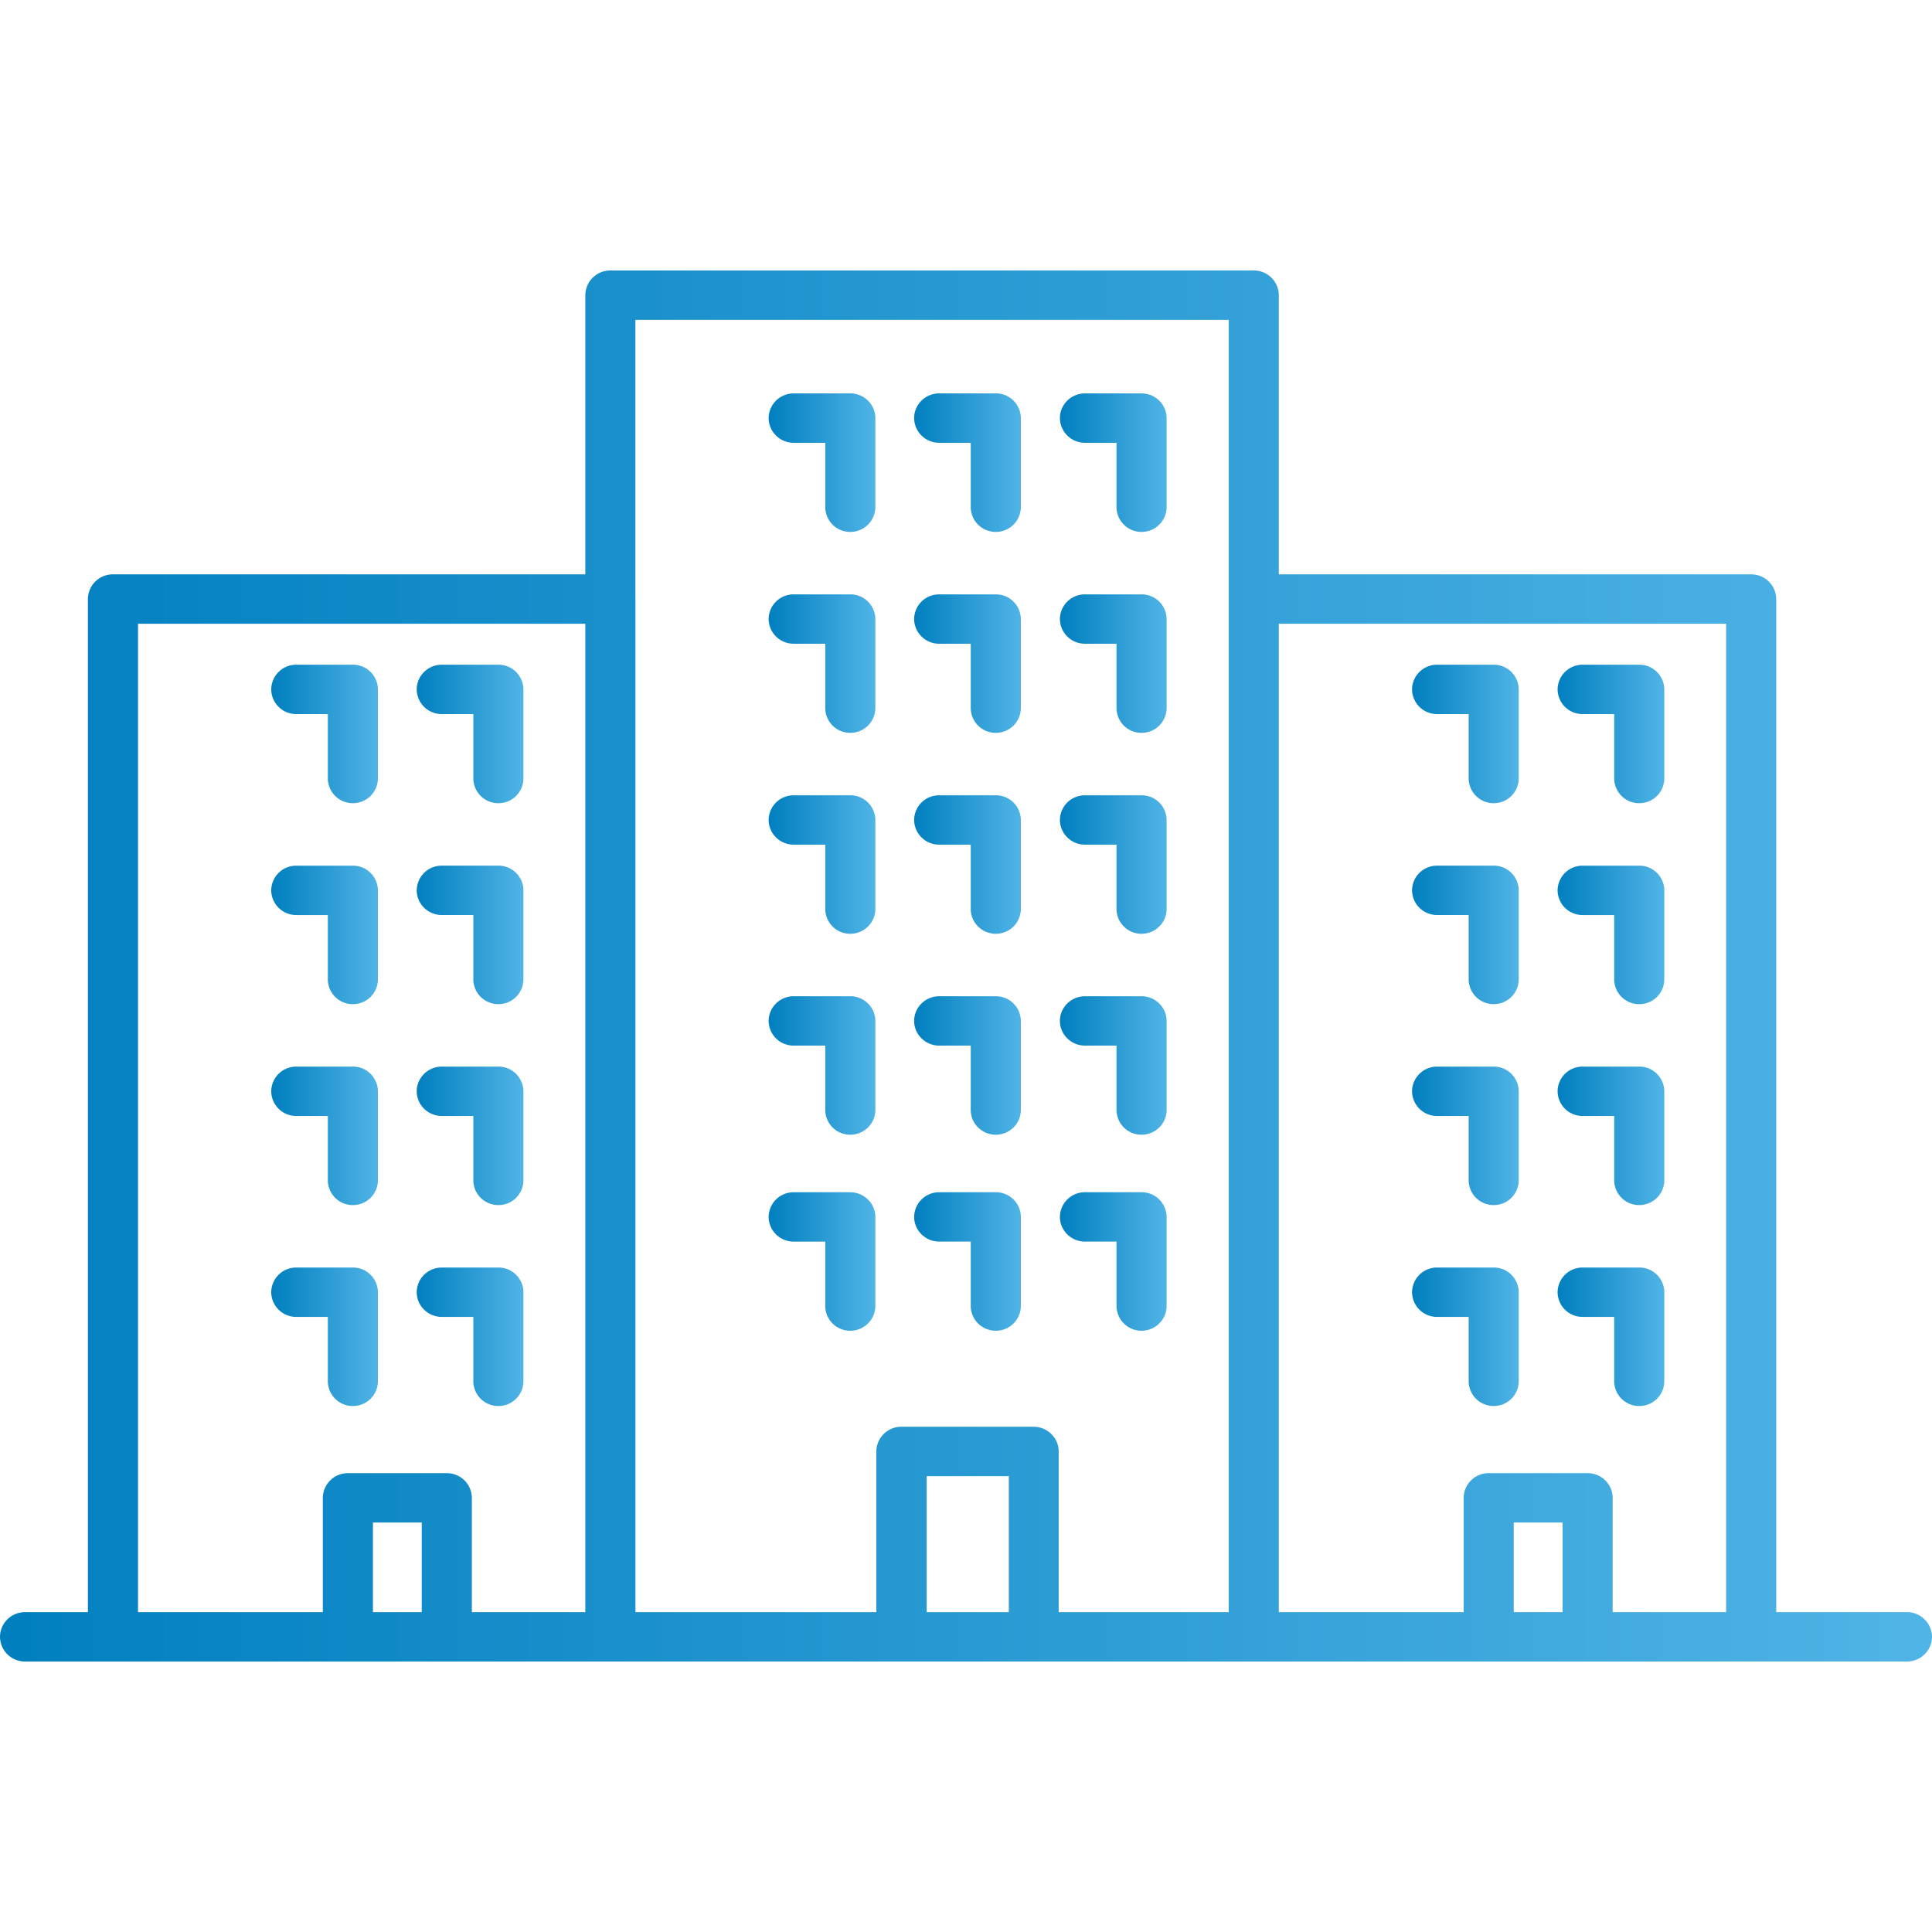
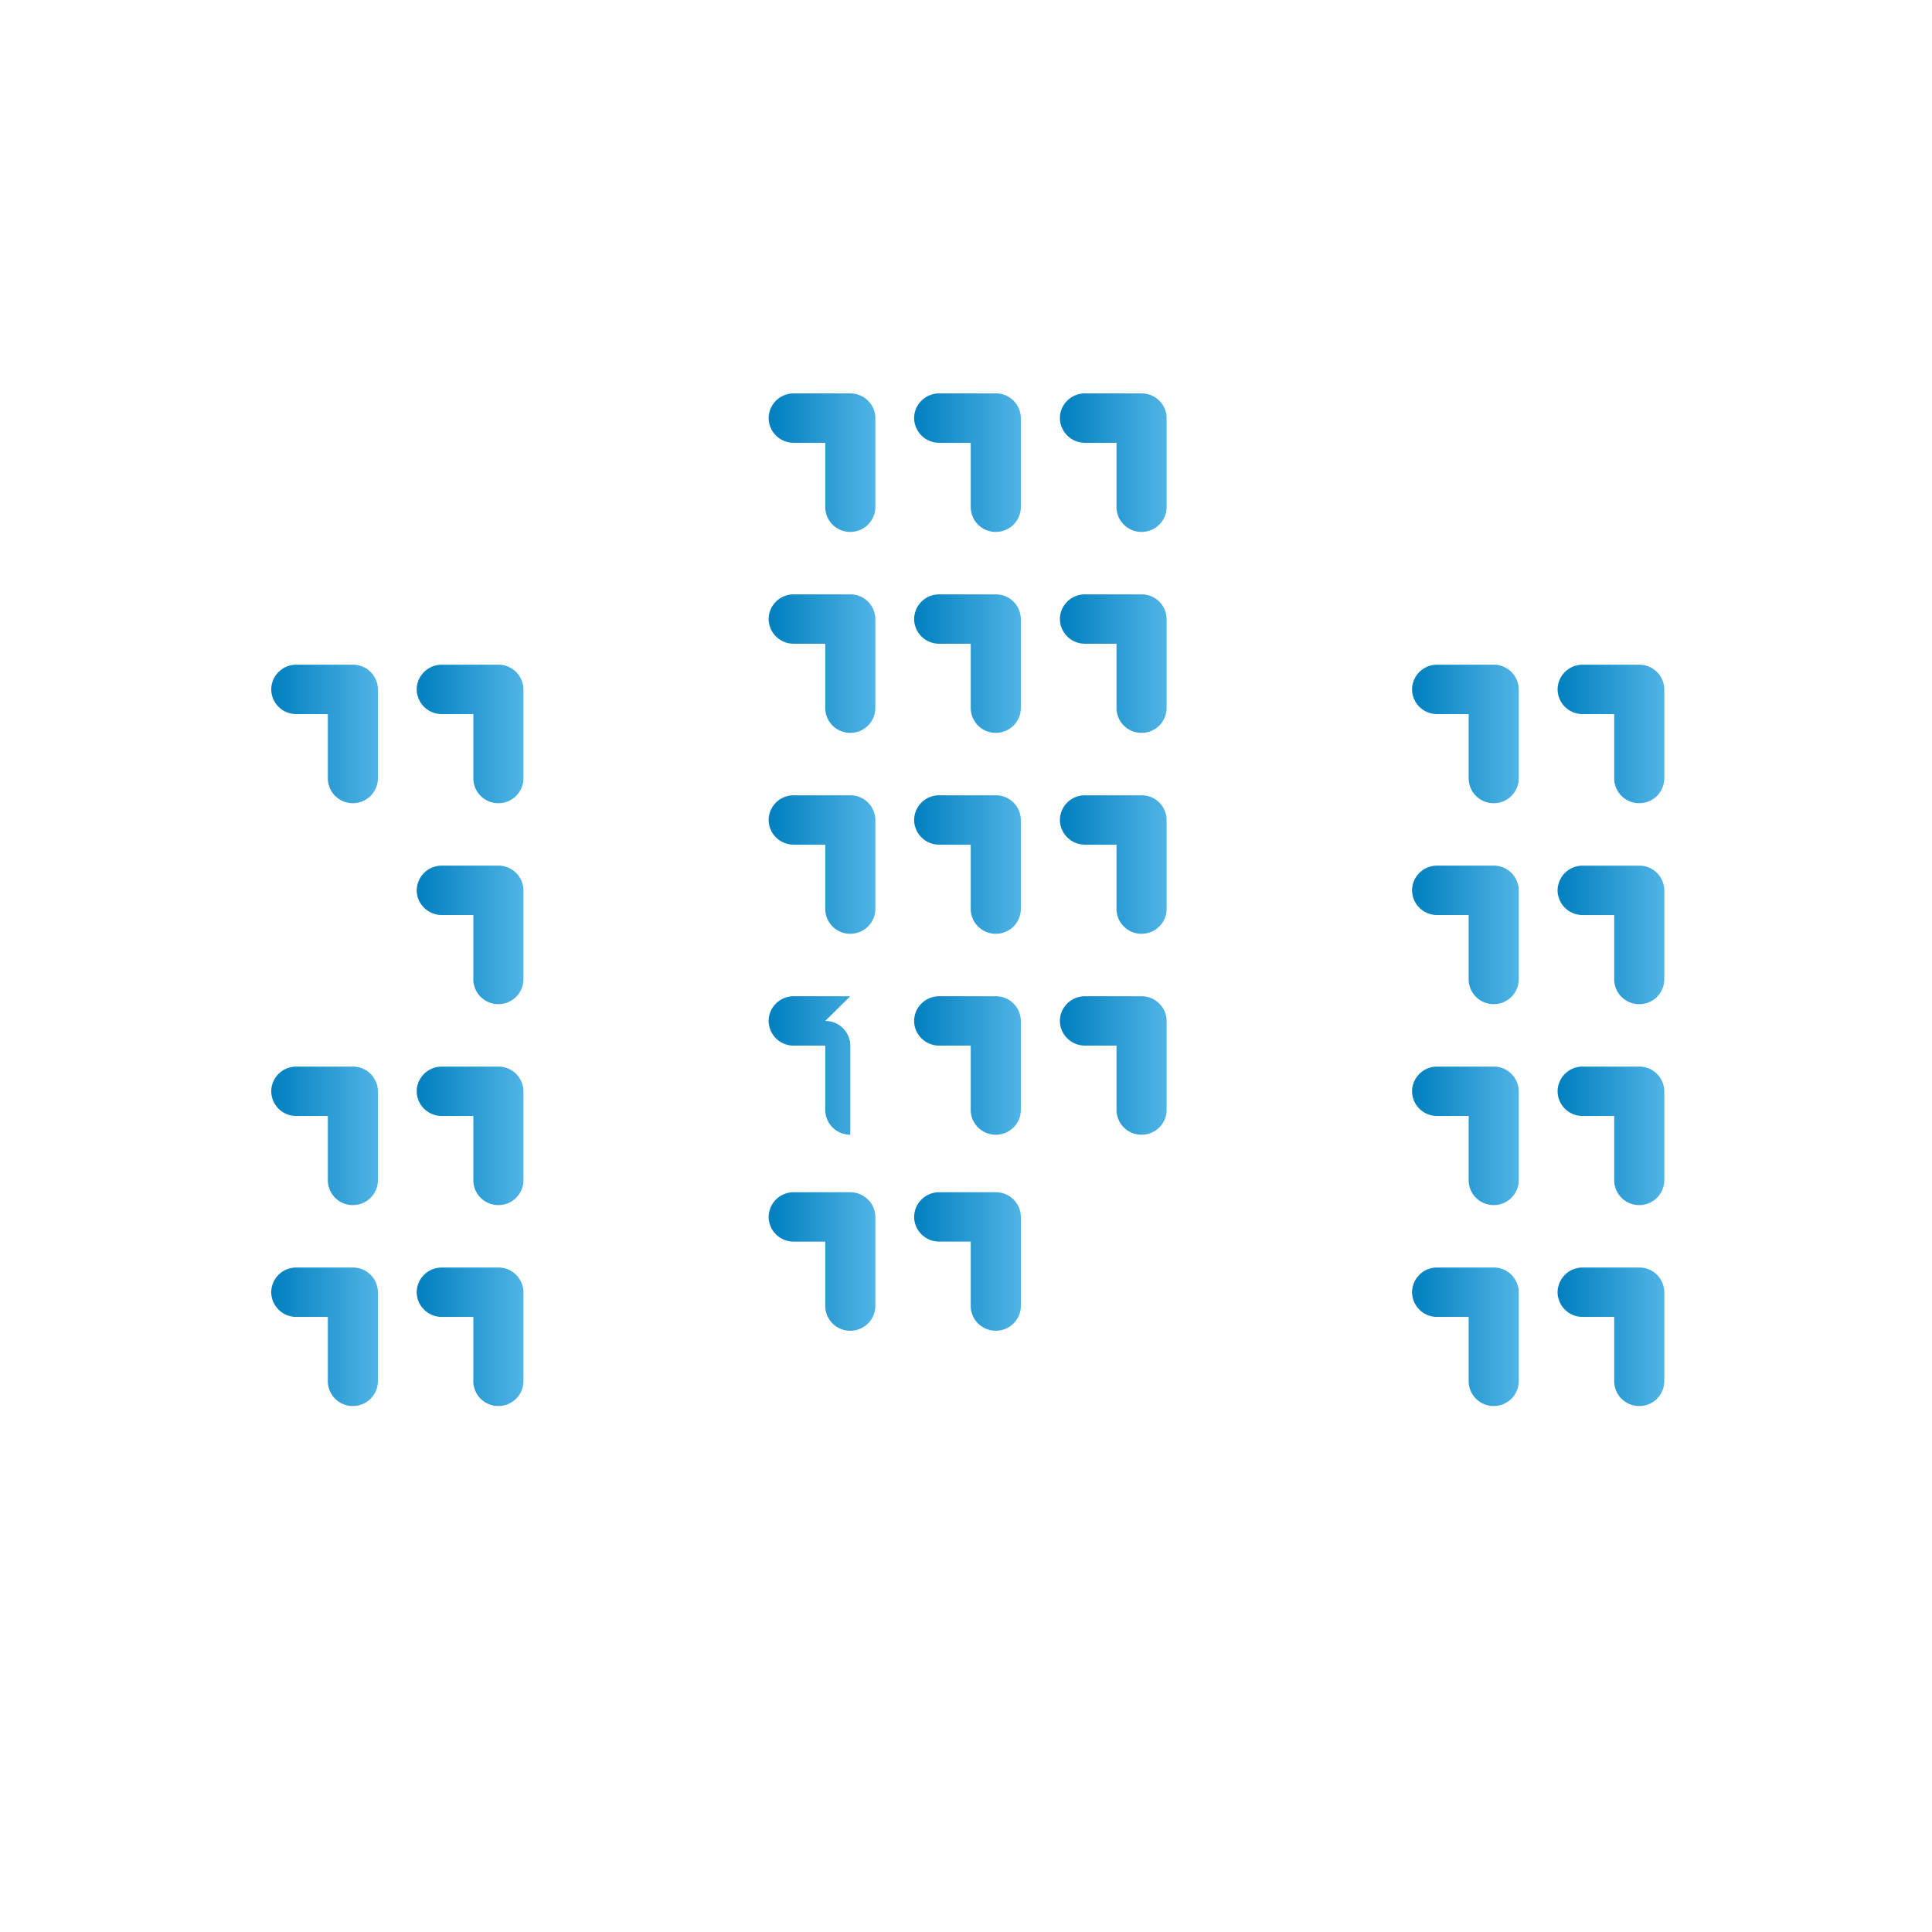
<svg xmlns="http://www.w3.org/2000/svg" width="100" height="100" viewBox="0 0 100 100" fill="none">
  <g clip-path="url(#clip0_2060_8849)">
-     <path d="M98.704 83.445h-6.767V31.007a1.29 1.29 0 00-1.297-1.278H66.191V15.278A1.29 1.29 0 0064.895 14H31.592a1.29 1.29 0 00-1.296 1.278v14.45H5.846a1.29 1.29 0 00-1.296 1.279v52.438H1.296A1.29 1.29 0 000 84.722 1.29 1.29 0 001.296 86h97.408A1.29 1.29 0 00100 84.722a1.29 1.29 0 00-1.296-1.277zM7.143 32.285h23.153v51.16h-5.873v-5.916a1.29 1.29 0 00-1.296-1.278h-5.12a1.29 1.29 0 00-1.297 1.278v5.916H7.143v-51.16zm12.16 51.16v-4.639h2.527v4.639h-2.527zm13.585-52.438V16.555h30.71v66.89h-8.801v-8.319c0-.702-.584-1.277-1.297-1.277h-6.845a1.29 1.29 0 00-1.296 1.277v8.319H32.89V31.007zm15.077 52.438v-7.04h4.252v7.04h-4.252zm30.386 0v-4.639h2.528v4.639H78.35zm5.12 0v-5.916a1.29 1.29 0 00-1.296-1.278h-5.12a1.29 1.29 0 00-1.297 1.278v5.916h-9.567v-51.16h23.153v51.16h-5.872z" fill="url(#paint0_linear_2060_8849)" />
    <path d="M56.158 54.12h1.633v3.336a1.29 1.29 0 001.296 1.277c.713 0 1.297-.575 1.297-1.277v-4.613c0-.703-.584-1.278-1.297-1.278h-2.93c-.712 0-1.296.575-1.296 1.278 0 .703.584 1.278 1.297 1.278z" fill="url(#paint1_linear_2060_8849)" />
    <path d="M48.613 54.12h1.633v3.336c0 .702.584 1.277 1.296 1.277a1.29 1.29 0 001.297-1.277v-4.613a1.29 1.29 0 00-1.297-1.278h-2.93c-.712 0-1.296.575-1.296 1.278 0 .703.584 1.278 1.297 1.278z" fill="url(#paint2_linear_2060_8849)" />
-     <path d="M44.011 51.565h-2.93a1.29 1.29 0 00-1.296 1.278 1.29 1.29 0 001.297 1.278h1.633v3.335a1.29 1.29 0 001.296 1.277c.713 0 1.297-.575 1.297-1.277v-4.613c0-.703-.584-1.278-1.297-1.278z" fill="url(#paint3_linear_2060_8849)" />
-     <path d="M56.158 64.265h1.633V67.6a1.29 1.29 0 001.296 1.278c.713 0 1.297-.575 1.297-1.278v-4.612a1.29 1.29 0 00-1.297-1.278h-2.93a1.29 1.29 0 00-1.296 1.278c0 .702.584 1.277 1.297 1.277z" fill="url(#paint4_linear_2060_8849)" />
+     <path d="M44.011 51.565h-2.93a1.29 1.29 0 00-1.296 1.278 1.29 1.29 0 001.297 1.278h1.633v3.335a1.29 1.29 0 001.296 1.277v-4.613c0-.703-.584-1.278-1.297-1.278z" fill="url(#paint3_linear_2060_8849)" />
    <path d="M48.613 64.265h1.633V67.6c0 .703.584 1.278 1.296 1.278A1.29 1.29 0 0052.84 67.6v-4.612a1.29 1.29 0 00-1.297-1.278h-2.93a1.29 1.29 0 00-1.296 1.278c0 .702.584 1.277 1.297 1.277z" fill="url(#paint5_linear_2060_8849)" />
    <path d="M44.011 61.71h-2.93a1.29 1.29 0 00-1.296 1.279 1.29 1.29 0 001.297 1.277h1.633v3.335a1.29 1.29 0 001.296 1.278c.713 0 1.297-.575 1.297-1.278V62.99c0-.703-.584-1.278-1.297-1.278z" fill="url(#paint6_linear_2060_8849)" />
    <path d="M56.158 43.72h1.633v3.334a1.29 1.29 0 001.296 1.278c.713 0 1.297-.575 1.297-1.278v-4.612a1.29 1.29 0 00-1.297-1.278h-2.93a1.29 1.29 0 00-1.296 1.278 1.29 1.29 0 001.297 1.277z" fill="url(#paint7_linear_2060_8849)" />
    <path d="M48.613 43.72h1.633v3.334c0 .703.584 1.278 1.296 1.278a1.29 1.29 0 001.297-1.278v-4.612a1.29 1.29 0 00-1.297-1.278h-2.93a1.29 1.29 0 00-1.296 1.278 1.29 1.29 0 001.297 1.277z" fill="url(#paint8_linear_2060_8849)" />
    <path d="M44.011 41.164h-2.93a1.29 1.29 0 00-1.296 1.278 1.29 1.29 0 001.297 1.277h1.633v3.335a1.29 1.29 0 001.296 1.278c.713 0 1.297-.575 1.297-1.278v-4.612a1.29 1.29 0 00-1.297-1.278z" fill="url(#paint9_linear_2060_8849)" />
    <path d="M56.158 33.32h1.633v3.334a1.29 1.29 0 001.296 1.278 1.29 1.29 0 001.297-1.278v-4.613a1.29 1.29 0 00-1.297-1.277h-2.93a1.29 1.29 0 00-1.296 1.277 1.29 1.29 0 001.297 1.278z" fill="url(#paint10_linear_2060_8849)" />
    <path d="M48.613 33.32h1.633v3.334a1.29 1.29 0 001.296 1.278 1.29 1.29 0 001.297-1.278v-4.613a1.29 1.29 0 00-1.297-1.277h-2.93a1.29 1.29 0 00-1.296 1.277 1.29 1.29 0 001.297 1.278z" fill="url(#paint11_linear_2060_8849)" />
    <path d="M44.011 30.764h-2.93a1.29 1.29 0 00-1.296 1.277 1.29 1.29 0 001.297 1.278h1.633v3.335a1.29 1.29 0 001.296 1.278 1.29 1.29 0 001.297-1.278v-4.613a1.29 1.29 0 00-1.297-1.277z" fill="url(#paint12_linear_2060_8849)" />
    <path d="M56.158 22.919h1.633v3.335a1.29 1.29 0 001.296 1.277 1.29 1.29 0 001.297-1.277V21.64c0-.703-.584-1.278-1.297-1.278h-2.93c-.712 0-1.296.575-1.296 1.278a1.29 1.29 0 001.297 1.278z" fill="url(#paint13_linear_2060_8849)" />
    <path d="M48.613 22.919h1.633v3.335a1.29 1.29 0 001.296 1.277 1.29 1.29 0 001.297-1.277V21.64a1.29 1.29 0 00-1.297-1.278h-2.93c-.712 0-1.296.575-1.296 1.278a1.29 1.29 0 001.297 1.278z" fill="url(#paint14_linear_2060_8849)" />
    <path d="M44.011 20.363h-2.93a1.29 1.29 0 00-1.296 1.278 1.29 1.29 0 001.297 1.278h1.633v3.335a1.29 1.29 0 001.296 1.277 1.29 1.29 0 001.297-1.277V21.64c0-.703-.584-1.278-1.297-1.278z" fill="url(#paint15_linear_2060_8849)" />
    <path d="M22.867 68.163H24.5v3.335a1.29 1.29 0 001.296 1.277 1.29 1.29 0 001.297-1.277v-4.613a1.29 1.29 0 00-1.297-1.278h-2.93c-.712 0-1.296.575-1.296 1.278 0 .703.584 1.278 1.297 1.278z" fill="url(#paint16_linear_2060_8849)" />
    <path d="M16.969 68.163v3.335a1.29 1.29 0 001.296 1.277 1.29 1.29 0 001.296-1.277v-4.613a1.29 1.29 0 00-1.296-1.278h-2.93a1.29 1.29 0 00-1.296 1.278 1.29 1.29 0 001.296 1.278h1.634z" fill="url(#paint17_linear_2060_8849)" />
    <path d="M22.867 57.763H24.5v3.334a1.29 1.29 0 001.296 1.278 1.29 1.29 0 001.297-1.278v-4.612a1.29 1.29 0 00-1.297-1.278h-2.93c-.712 0-1.296.575-1.296 1.278 0 .703.584 1.278 1.297 1.278z" fill="url(#paint18_linear_2060_8849)" />
    <path d="M15.335 57.763h1.634v3.334a1.29 1.29 0 001.296 1.278 1.29 1.29 0 001.296-1.278v-4.612a1.29 1.29 0 00-1.296-1.278h-2.93a1.29 1.29 0 00-1.296 1.278 1.29 1.29 0 001.296 1.278z" fill="url(#paint19_linear_2060_8849)" />
    <path d="M22.867 47.361H24.5v3.335a1.29 1.29 0 001.296 1.278 1.29 1.29 0 001.297-1.278v-4.613a1.29 1.29 0 00-1.297-1.277h-2.93a1.29 1.29 0 00-1.296 1.277c0 .703.584 1.278 1.297 1.278z" fill="url(#paint20_linear_2060_8849)" />
-     <path d="M15.335 47.362h1.634v3.335a1.29 1.29 0 001.296 1.278 1.29 1.29 0 001.296-1.278v-4.613a1.29 1.29 0 00-1.296-1.277h-2.93a1.29 1.29 0 00-1.296 1.277 1.29 1.29 0 001.296 1.278z" fill="url(#paint21_linear_2060_8849)" />
    <path d="M22.867 36.96H24.5v3.336a1.29 1.29 0 001.296 1.277 1.29 1.29 0 001.297-1.277v-4.613a1.29 1.29 0 00-1.297-1.278h-2.93c-.712 0-1.296.575-1.296 1.278a1.29 1.29 0 001.297 1.278z" fill="url(#paint22_linear_2060_8849)" />
    <path d="M15.335 36.96h1.634v3.336a1.29 1.29 0 001.296 1.277 1.29 1.29 0 001.296-1.277v-4.613a1.29 1.29 0 00-1.296-1.278h-2.93a1.29 1.29 0 00-1.296 1.278 1.29 1.29 0 001.296 1.278z" fill="url(#paint23_linear_2060_8849)" />
    <path d="M84.847 65.607h-2.93a1.29 1.29 0 00-1.296 1.278 1.29 1.29 0 001.296 1.278h1.634v3.335a1.29 1.29 0 001.296 1.277 1.29 1.29 0 001.297-1.277v-4.613a1.29 1.29 0 00-1.297-1.278z" fill="url(#paint24_linear_2060_8849)" />
    <path d="M77.314 65.607h-2.93a1.29 1.29 0 00-1.296 1.278 1.29 1.29 0 001.296 1.278h1.634v3.335a1.29 1.29 0 001.296 1.277 1.29 1.29 0 001.296-1.277v-4.613a1.29 1.29 0 00-1.296-1.278z" fill="url(#paint25_linear_2060_8849)" />
    <path d="M84.847 55.207h-2.93a1.29 1.29 0 00-1.296 1.278 1.29 1.29 0 001.296 1.278h1.634v3.334a1.29 1.29 0 001.296 1.278 1.29 1.29 0 001.297-1.278v-4.612a1.29 1.29 0 00-1.297-1.278z" fill="url(#paint26_linear_2060_8849)" />
    <path d="M77.314 55.207h-2.93a1.29 1.29 0 00-1.296 1.278 1.29 1.29 0 001.296 1.278h1.634v3.334a1.29 1.29 0 001.296 1.278 1.29 1.29 0 001.296-1.278v-4.612a1.29 1.29 0 00-1.296-1.278z" fill="url(#paint27_linear_2060_8849)" />
    <path d="M84.847 44.807h-2.93a1.29 1.29 0 00-1.296 1.277 1.29 1.29 0 001.296 1.278h1.634v3.335a1.29 1.29 0 001.296 1.278 1.29 1.29 0 001.297-1.278v-4.613a1.29 1.29 0 00-1.297-1.277z" fill="url(#paint28_linear_2060_8849)" />
    <path d="M77.314 44.806h-2.93a1.29 1.29 0 00-1.296 1.277 1.29 1.29 0 001.296 1.278h1.634v3.335a1.29 1.29 0 001.296 1.278 1.29 1.29 0 001.296-1.278v-4.613a1.29 1.29 0 00-1.296-1.277z" fill="url(#paint29_linear_2060_8849)" />
    <path d="M84.847 34.405h-2.93a1.29 1.29 0 00-1.296 1.278 1.29 1.29 0 001.296 1.278h1.634v3.335a1.29 1.29 0 001.296 1.277 1.29 1.29 0 001.297-1.277v-4.613a1.29 1.29 0 00-1.297-1.278z" fill="url(#paint30_linear_2060_8849)" />
    <path d="M77.314 34.405h-2.93a1.29 1.29 0 00-1.296 1.278 1.29 1.29 0 001.296 1.278h1.634v3.335a1.29 1.29 0 001.296 1.277 1.29 1.29 0 001.296-1.277v-4.613a1.29 1.29 0 00-1.296-1.278z" fill="url(#paint31_linear_2060_8849)" />
  </g>
  <defs>
    <linearGradient id="paint0_linear_2060_8849" x1="0" y1="50" x2="100" y2="50" gradientUnits="userSpaceOnUse">
      <stop stop-color="#007FBF" />
      <stop offset="1" stop-color="#50B4E6" />
    </linearGradient>
    <linearGradient id="paint1_linear_2060_8849" x1="54.861" y1="55.15" x2="60.384" y2="55.15" gradientUnits="userSpaceOnUse">
      <stop stop-color="#007FBF" />
      <stop offset="1" stop-color="#50B4E6" />
    </linearGradient>
    <linearGradient id="paint2_linear_2060_8849" x1="47.316" y1="55.15" x2="52.839" y2="55.15" gradientUnits="userSpaceOnUse">
      <stop stop-color="#007FBF" />
      <stop offset="1" stop-color="#50B4E6" />
    </linearGradient>
    <linearGradient id="paint3_linear_2060_8849" x1="39.785" y1="55.15" x2="45.308" y2="55.15" gradientUnits="userSpaceOnUse">
      <stop stop-color="#007FBF" />
      <stop offset="1" stop-color="#50B4E6" />
    </linearGradient>
    <linearGradient id="paint4_linear_2060_8849" x1="54.861" y1="65.294" x2="60.384" y2="65.294" gradientUnits="userSpaceOnUse">
      <stop stop-color="#007FBF" />
      <stop offset="1" stop-color="#50B4E6" />
    </linearGradient>
    <linearGradient id="paint5_linear_2060_8849" x1="47.316" y1="65.294" x2="52.839" y2="65.294" gradientUnits="userSpaceOnUse">
      <stop stop-color="#007FBF" />
      <stop offset="1" stop-color="#50B4E6" />
    </linearGradient>
    <linearGradient id="paint6_linear_2060_8849" x1="39.785" y1="65.295" x2="45.308" y2="65.295" gradientUnits="userSpaceOnUse">
      <stop stop-color="#007FBF" />
      <stop offset="1" stop-color="#50B4E6" />
    </linearGradient>
    <linearGradient id="paint7_linear_2060_8849" x1="54.861" y1="44.748" x2="60.384" y2="44.748" gradientUnits="userSpaceOnUse">
      <stop stop-color="#007FBF" />
      <stop offset="1" stop-color="#50B4E6" />
    </linearGradient>
    <linearGradient id="paint8_linear_2060_8849" x1="47.316" y1="44.748" x2="52.839" y2="44.748" gradientUnits="userSpaceOnUse">
      <stop stop-color="#007FBF" />
      <stop offset="1" stop-color="#50B4E6" />
    </linearGradient>
    <linearGradient id="paint9_linear_2060_8849" x1="39.785" y1="44.748" x2="45.308" y2="44.748" gradientUnits="userSpaceOnUse">
      <stop stop-color="#007FBF" />
      <stop offset="1" stop-color="#50B4E6" />
    </linearGradient>
    <linearGradient id="paint10_linear_2060_8849" x1="54.861" y1="34.348" x2="60.384" y2="34.348" gradientUnits="userSpaceOnUse">
      <stop stop-color="#007FBF" />
      <stop offset="1" stop-color="#50B4E6" />
    </linearGradient>
    <linearGradient id="paint11_linear_2060_8849" x1="47.316" y1="34.348" x2="52.839" y2="34.348" gradientUnits="userSpaceOnUse">
      <stop stop-color="#007FBF" />
      <stop offset="1" stop-color="#50B4E6" />
    </linearGradient>
    <linearGradient id="paint12_linear_2060_8849" x1="39.785" y1="34.348" x2="45.308" y2="34.348" gradientUnits="userSpaceOnUse">
      <stop stop-color="#007FBF" />
      <stop offset="1" stop-color="#50B4E6" />
    </linearGradient>
    <linearGradient id="paint13_linear_2060_8849" x1="54.861" y1="23.947" x2="60.384" y2="23.947" gradientUnits="userSpaceOnUse">
      <stop stop-color="#007FBF" />
      <stop offset="1" stop-color="#50B4E6" />
    </linearGradient>
    <linearGradient id="paint14_linear_2060_8849" x1="47.316" y1="23.947" x2="52.839" y2="23.947" gradientUnits="userSpaceOnUse">
      <stop stop-color="#007FBF" />
      <stop offset="1" stop-color="#50B4E6" />
    </linearGradient>
    <linearGradient id="paint15_linear_2060_8849" x1="39.785" y1="23.947" x2="45.308" y2="23.947" gradientUnits="userSpaceOnUse">
      <stop stop-color="#007FBF" />
      <stop offset="1" stop-color="#50B4E6" />
    </linearGradient>
    <linearGradient id="paint16_linear_2060_8849" x1="21.57" y1="69.192" x2="27.093" y2="69.192" gradientUnits="userSpaceOnUse">
      <stop stop-color="#007FBF" />
      <stop offset="1" stop-color="#50B4E6" />
    </linearGradient>
    <linearGradient id="paint17_linear_2060_8849" x1="14.039" y1="69.192" x2="19.561" y2="69.192" gradientUnits="userSpaceOnUse">
      <stop stop-color="#007FBF" />
      <stop offset="1" stop-color="#50B4E6" />
    </linearGradient>
    <linearGradient id="paint18_linear_2060_8849" x1="21.57" y1="58.791" x2="27.093" y2="58.791" gradientUnits="userSpaceOnUse">
      <stop stop-color="#007FBF" />
      <stop offset="1" stop-color="#50B4E6" />
    </linearGradient>
    <linearGradient id="paint19_linear_2060_8849" x1="14.039" y1="58.791" x2="19.561" y2="58.791" gradientUnits="userSpaceOnUse">
      <stop stop-color="#007FBF" />
      <stop offset="1" stop-color="#50B4E6" />
    </linearGradient>
    <linearGradient id="paint20_linear_2060_8849" x1="21.57" y1="48.39" x2="27.093" y2="48.39" gradientUnits="userSpaceOnUse">
      <stop stop-color="#007FBF" />
      <stop offset="1" stop-color="#50B4E6" />
    </linearGradient>
    <linearGradient id="paint21_linear_2060_8849" x1="14.039" y1="48.391" x2="19.561" y2="48.391" gradientUnits="userSpaceOnUse">
      <stop stop-color="#007FBF" />
      <stop offset="1" stop-color="#50B4E6" />
    </linearGradient>
    <linearGradient id="paint22_linear_2060_8849" x1="21.57" y1="37.989" x2="27.093" y2="37.989" gradientUnits="userSpaceOnUse">
      <stop stop-color="#007FBF" />
      <stop offset="1" stop-color="#50B4E6" />
    </linearGradient>
    <linearGradient id="paint23_linear_2060_8849" x1="14.039" y1="37.989" x2="19.561" y2="37.989" gradientUnits="userSpaceOnUse">
      <stop stop-color="#007FBF" />
      <stop offset="1" stop-color="#50B4E6" />
    </linearGradient>
    <linearGradient id="paint24_linear_2060_8849" x1="80.621" y1="69.192" x2="86.144" y2="69.192" gradientUnits="userSpaceOnUse">
      <stop stop-color="#007FBF" />
      <stop offset="1" stop-color="#50B4E6" />
    </linearGradient>
    <linearGradient id="paint25_linear_2060_8849" x1="73.088" y1="69.192" x2="78.61" y2="69.192" gradientUnits="userSpaceOnUse">
      <stop stop-color="#007FBF" />
      <stop offset="1" stop-color="#50B4E6" />
    </linearGradient>
    <linearGradient id="paint26_linear_2060_8849" x1="80.621" y1="58.791" x2="86.144" y2="58.791" gradientUnits="userSpaceOnUse">
      <stop stop-color="#007FBF" />
      <stop offset="1" stop-color="#50B4E6" />
    </linearGradient>
    <linearGradient id="paint27_linear_2060_8849" x1="73.088" y1="58.791" x2="78.61" y2="58.791" gradientUnits="userSpaceOnUse">
      <stop stop-color="#007FBF" />
      <stop offset="1" stop-color="#50B4E6" />
    </linearGradient>
    <linearGradient id="paint28_linear_2060_8849" x1="80.621" y1="48.391" x2="86.144" y2="48.391" gradientUnits="userSpaceOnUse">
      <stop stop-color="#007FBF" />
      <stop offset="1" stop-color="#50B4E6" />
    </linearGradient>
    <linearGradient id="paint29_linear_2060_8849" x1="73.088" y1="48.39" x2="78.61" y2="48.39" gradientUnits="userSpaceOnUse">
      <stop stop-color="#007FBF" />
      <stop offset="1" stop-color="#50B4E6" />
    </linearGradient>
    <linearGradient id="paint30_linear_2060_8849" x1="80.621" y1="37.989" x2="86.144" y2="37.989" gradientUnits="userSpaceOnUse">
      <stop stop-color="#007FBF" />
      <stop offset="1" stop-color="#50B4E6" />
    </linearGradient>
    <linearGradient id="paint31_linear_2060_8849" x1="73.088" y1="37.989" x2="78.61" y2="37.989" gradientUnits="userSpaceOnUse">
      <stop stop-color="#007FBF" />
      <stop offset="1" stop-color="#50B4E6" />
    </linearGradient>
    <clipPath id="clip0_2060_8849">
      <path fill="#fff" transform="translate(0 14)" d="M0 0h100v72H0z" />
    </clipPath>
  </defs>
</svg>